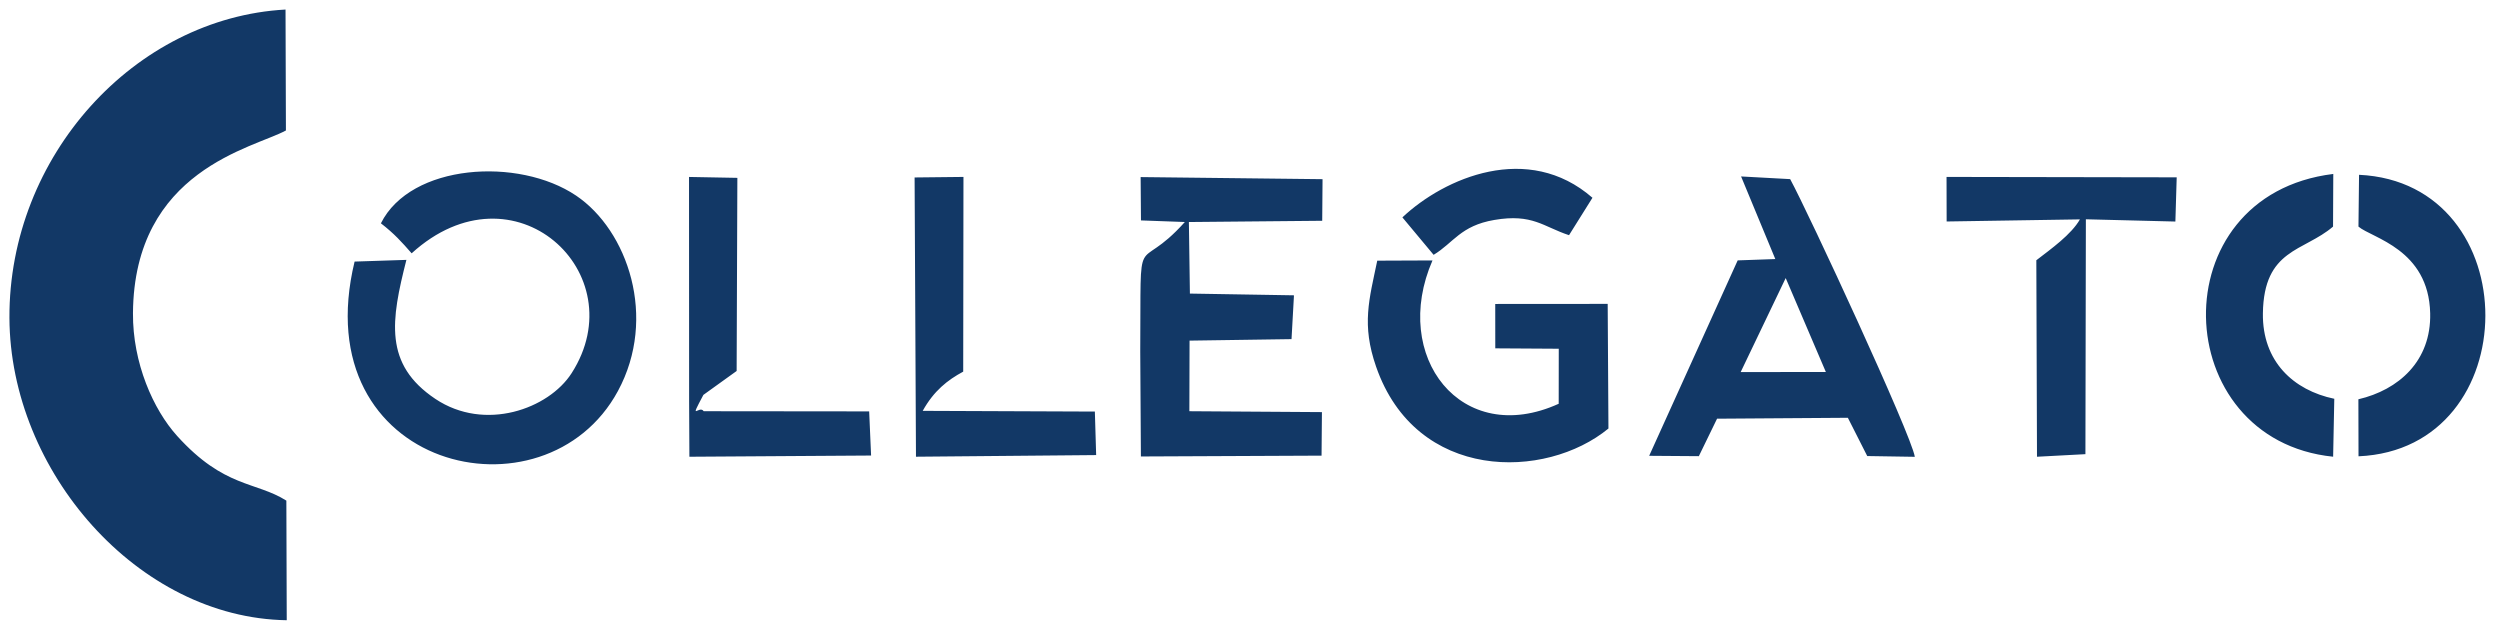
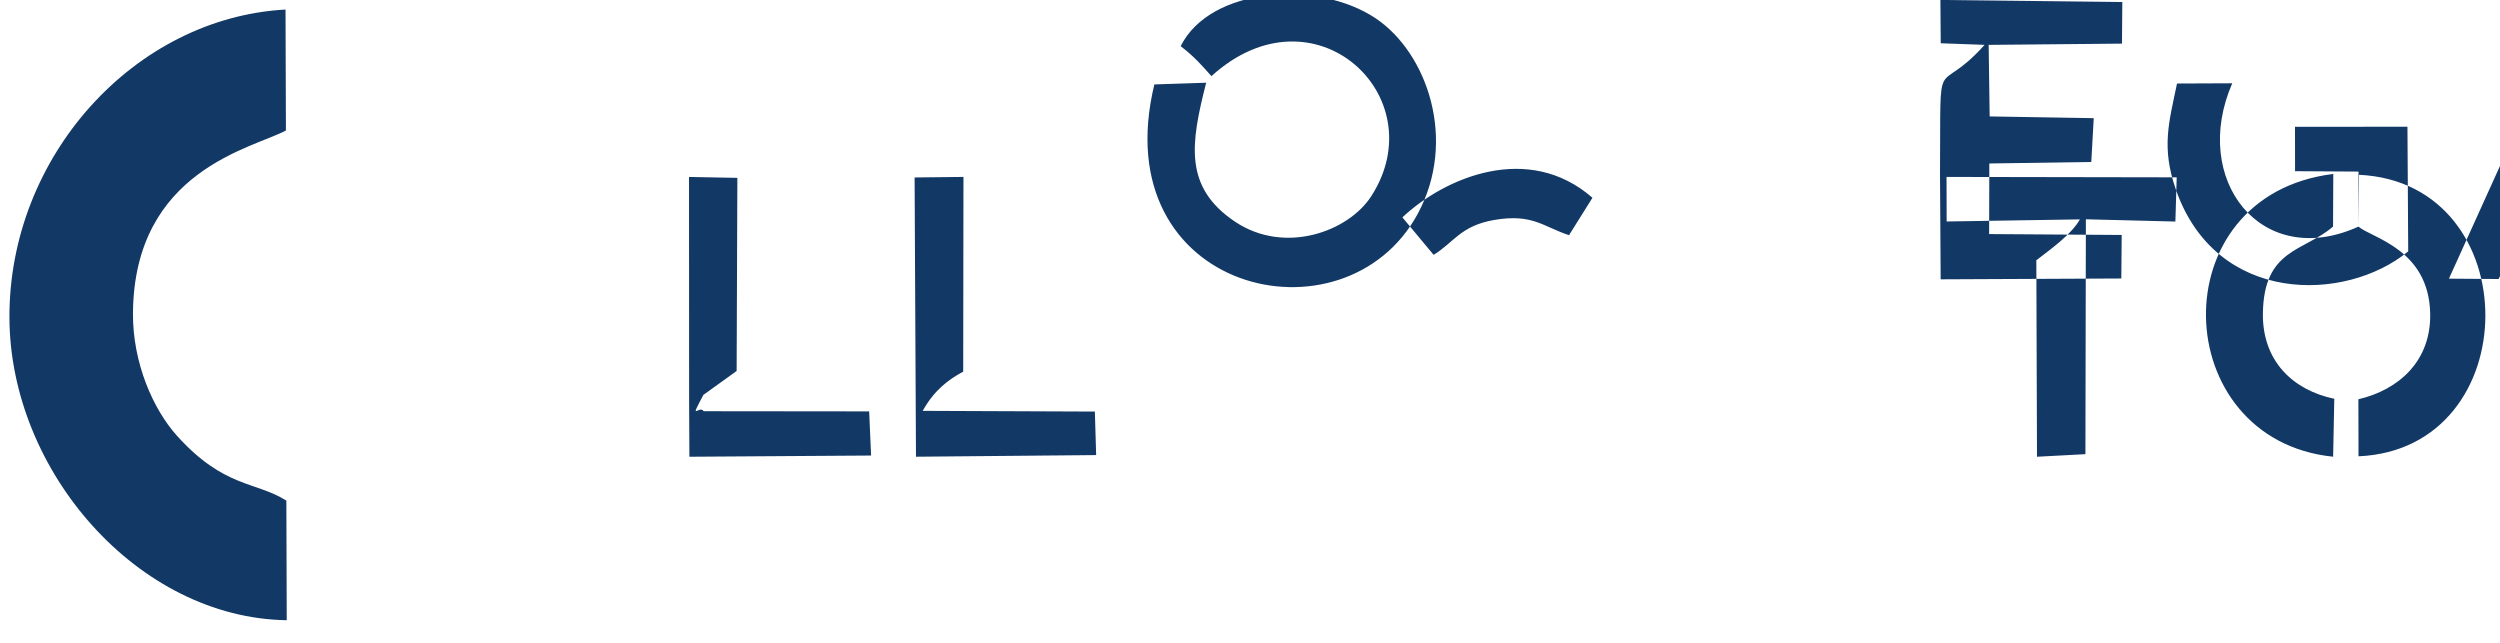
<svg xmlns="http://www.w3.org/2000/svg" xmlns:ns1="http://sodipodi.sourceforge.net/DTD/sodipodi-0.dtd" xmlns:ns2="http://www.inkscape.org/namespaces/inkscape" version="1.1" id="svg2" xml:space="preserve" width="140" height="36" viewBox="0 0 140 36" ns1:docname="collegato-logo.svg" ns2:version="1.2 (dc2aedaf03, 2022-05-15)">
  <defs id="defs6" />
  <ns1:namedview id="namedview4" pagecolor="#ffffff" bordercolor="#666666" borderopacity="1.0" ns2:pageshadow="2" ns2:pageopacity="0.0" ns2:pagecheckerboard="0" ns2:showpageshadow="0" ns2:deskcolor="#d1d1d1" showgrid="false" ns2:zoom="9.3571429" ns2:cx="70" ns2:cy="18.007634" ns2:window-width="1920" ns2:window-height="991" ns2:window-x="-9" ns2:window-y="-9" ns2:window-maximized="1" ns2:current-layer="g8" />
  <g id="g8" ns2:groupmode="layer" ns2:label="ink_ext_XXXXXX" transform="matrix(1.333,0,0,-1.333,0,36)">
    <g id="g10" transform="scale(0.1)" style="fill:#123866;fill-opacity:1">
-       <path d="m 120.301,59.75 c -12.86,8.125 -26.059,5.246 -45.879,27.168 -10.039,11.101 -18.719,30.676 -18.562,51.598 0.441,60.269 50.75,69.339 64.254,76.742 l -0.164,50.801 C 56.582,262.582 3.652,204.441 3.961,136.492 4.262,72.078 57.883,10.457 120.461,9.508 Z m 169.199,41.852 0.117,-23.415 76.332,0.508 -0.808,18.543 -69.516,0.074 c -1.855,2.844 -6.465,-5.012 -0.121,6.864 l 13.961,10.039 0.305,81.133 -20.309,0.379 z m 299.652,77.144 13.118,-15.734 c 8.359,5.039 11.285,12.23 25.488,14.652 16.086,2.754 20.543,-2.832 31.398,-6.398 L 669,186.984 c -27.043,23.563 -62.133,8.438 -79.848,-8.238 z m 287.133,-0.801 37.602,-0.949 0.554,18.574 -96.691,0.172 0.043,-18.722 55.996,0.886 c -3.601,-6.34 -12.082,-12.375 -18.316,-17.172 l 0.277,-82.546 20.344,1.082 z M 387.637,97.465 c 4.66,8.414 10.426,12.93 17.011,16.48 l 0.106,81.797 -20.527,-0.226 0.578,-117.317 75.695,0.688 -0.543,18.281 z m 592.523,-19.266 0.485,24.336 c -17.157,3.578 -30.286,15.692 -29.993,35.922 0.391,27.137 17.118,25.836 29.469,36.41 l 0.102,22.125 c -73.168,-9 -69.43,-111.707 -0.063,-118.793 z m 10.641,96.668 c 5.633,-4.808 29.489,-9.418 30.129,-36.375 0.49,-20.187 -13.37,-32.254 -30.16,-36.164 l 0.054,-23.957 c 70.886,3.082 71.146,114.942 0.223,118.262 z M 654.816,100.445 c -40.906,-18.601 -70.628,19.832 -53.019,60.211 l -23.207,-0.097 c -3.402,-16.407 -6.641,-26.793 -0.496,-44.504 16.824,-48.492 71.234,-47.715 97.621,-26.012 l -0.317,52.359 -47.242,-0.035 0.02,-18.64 26.668,-0.168 z m -175.488,77.024 18.43,-0.668 c -21.012,-23.485 -18.324,0.918 -18.735,-54.442 l 0.274,-44.058 75.894,0.351 0.157,18.285 -55.692,0.375 0.082,29.657 42.836,0.629 1.028,18.406 -43.719,0.73 -0.426,30.059 56.012,0.527 0.14,17.473 -76.421,0.883 z m 251.938,-63.707 18.914,39.492 16.871,-39.465 z m 14.55,47.476 -15.804,-0.562 -37.188,-82.098 20.867,-0.152 7.653,15.742 54.949,0.387 8.145,-16.078 19.988,-0.32 c -1.469,9.336 -44.742,102.637 -52.367,116.657 l -20.621,1.125 z m -596.851,-1.062 c -21.199,-87.57 80.023,-111.004 110.633,-54.379 16.679,30.848 4.105,67.48 -17.578,82.094 -24.188,16.304 -69.473,13.433 -82,-11.641 5.664,-4.383 8.781,-7.887 12.914,-12.602 43.031,39.133 94.101,-8.46 67.199,-50.363 -9.633,-15.004 -36.418,-24.726 -57.242,-10.793 -21.743,14.551 -18.61,33.031 -12.157,58.399 l -21.769,-0.715" style="fill:#123866;fill-opacity:1;fill-rule:evenodd;stroke:none" id="path12" />
+       <path d="m 120.301,59.75 c -12.86,8.125 -26.059,5.246 -45.879,27.168 -10.039,11.101 -18.719,30.676 -18.562,51.598 0.441,60.269 50.75,69.339 64.254,76.742 l -0.164,50.801 C 56.582,262.582 3.652,204.441 3.961,136.492 4.262,72.078 57.883,10.457 120.461,9.508 Z m 169.199,41.852 0.117,-23.415 76.332,0.508 -0.808,18.543 -69.516,0.074 c -1.855,2.844 -6.465,-5.012 -0.121,6.864 l 13.961,10.039 0.305,81.133 -20.309,0.379 z m 299.652,77.144 13.118,-15.734 c 8.359,5.039 11.285,12.23 25.488,14.652 16.086,2.754 20.543,-2.832 31.398,-6.398 L 669,186.984 c -27.043,23.563 -62.133,8.438 -79.848,-8.238 z m 287.133,-0.801 37.602,-0.949 0.554,18.574 -96.691,0.172 0.043,-18.722 55.996,0.886 c -3.601,-6.34 -12.082,-12.375 -18.316,-17.172 l 0.277,-82.546 20.344,1.082 z M 387.637,97.465 c 4.66,8.414 10.426,12.93 17.011,16.48 l 0.106,81.797 -20.527,-0.226 0.578,-117.317 75.695,0.688 -0.543,18.281 z m 592.523,-19.266 0.485,24.336 c -17.157,3.578 -30.286,15.692 -29.993,35.922 0.391,27.137 17.118,25.836 29.469,36.41 l 0.102,22.125 c -73.168,-9 -69.43,-111.707 -0.063,-118.793 z m 10.641,96.668 c 5.633,-4.808 29.489,-9.418 30.129,-36.375 0.49,-20.187 -13.37,-32.254 -30.16,-36.164 l 0.054,-23.957 c 70.886,3.082 71.146,114.942 0.223,118.262 z c -40.906,-18.601 -70.628,19.832 -53.019,60.211 l -23.207,-0.097 c -3.402,-16.407 -6.641,-26.793 -0.496,-44.504 16.824,-48.492 71.234,-47.715 97.621,-26.012 l -0.317,52.359 -47.242,-0.035 0.02,-18.64 26.668,-0.168 z m -175.488,77.024 18.43,-0.668 c -21.012,-23.485 -18.324,0.918 -18.735,-54.442 l 0.274,-44.058 75.894,0.351 0.157,18.285 -55.692,0.375 0.082,29.657 42.836,0.629 1.028,18.406 -43.719,0.73 -0.426,30.059 56.012,0.527 0.14,17.473 -76.421,0.883 z m 251.938,-63.707 18.914,39.492 16.871,-39.465 z m 14.55,47.476 -15.804,-0.562 -37.188,-82.098 20.867,-0.152 7.653,15.742 54.949,0.387 8.145,-16.078 19.988,-0.32 c -1.469,9.336 -44.742,102.637 -52.367,116.657 l -20.621,1.125 z m -596.851,-1.062 c -21.199,-87.57 80.023,-111.004 110.633,-54.379 16.679,30.848 4.105,67.48 -17.578,82.094 -24.188,16.304 -69.473,13.433 -82,-11.641 5.664,-4.383 8.781,-7.887 12.914,-12.602 43.031,39.133 94.101,-8.46 67.199,-50.363 -9.633,-15.004 -36.418,-24.726 -57.242,-10.793 -21.743,14.551 -18.61,33.031 -12.157,58.399 l -21.769,-0.715" style="fill:#123866;fill-opacity:1;fill-rule:evenodd;stroke:none" id="path12" />
    </g>
  </g>
</svg>